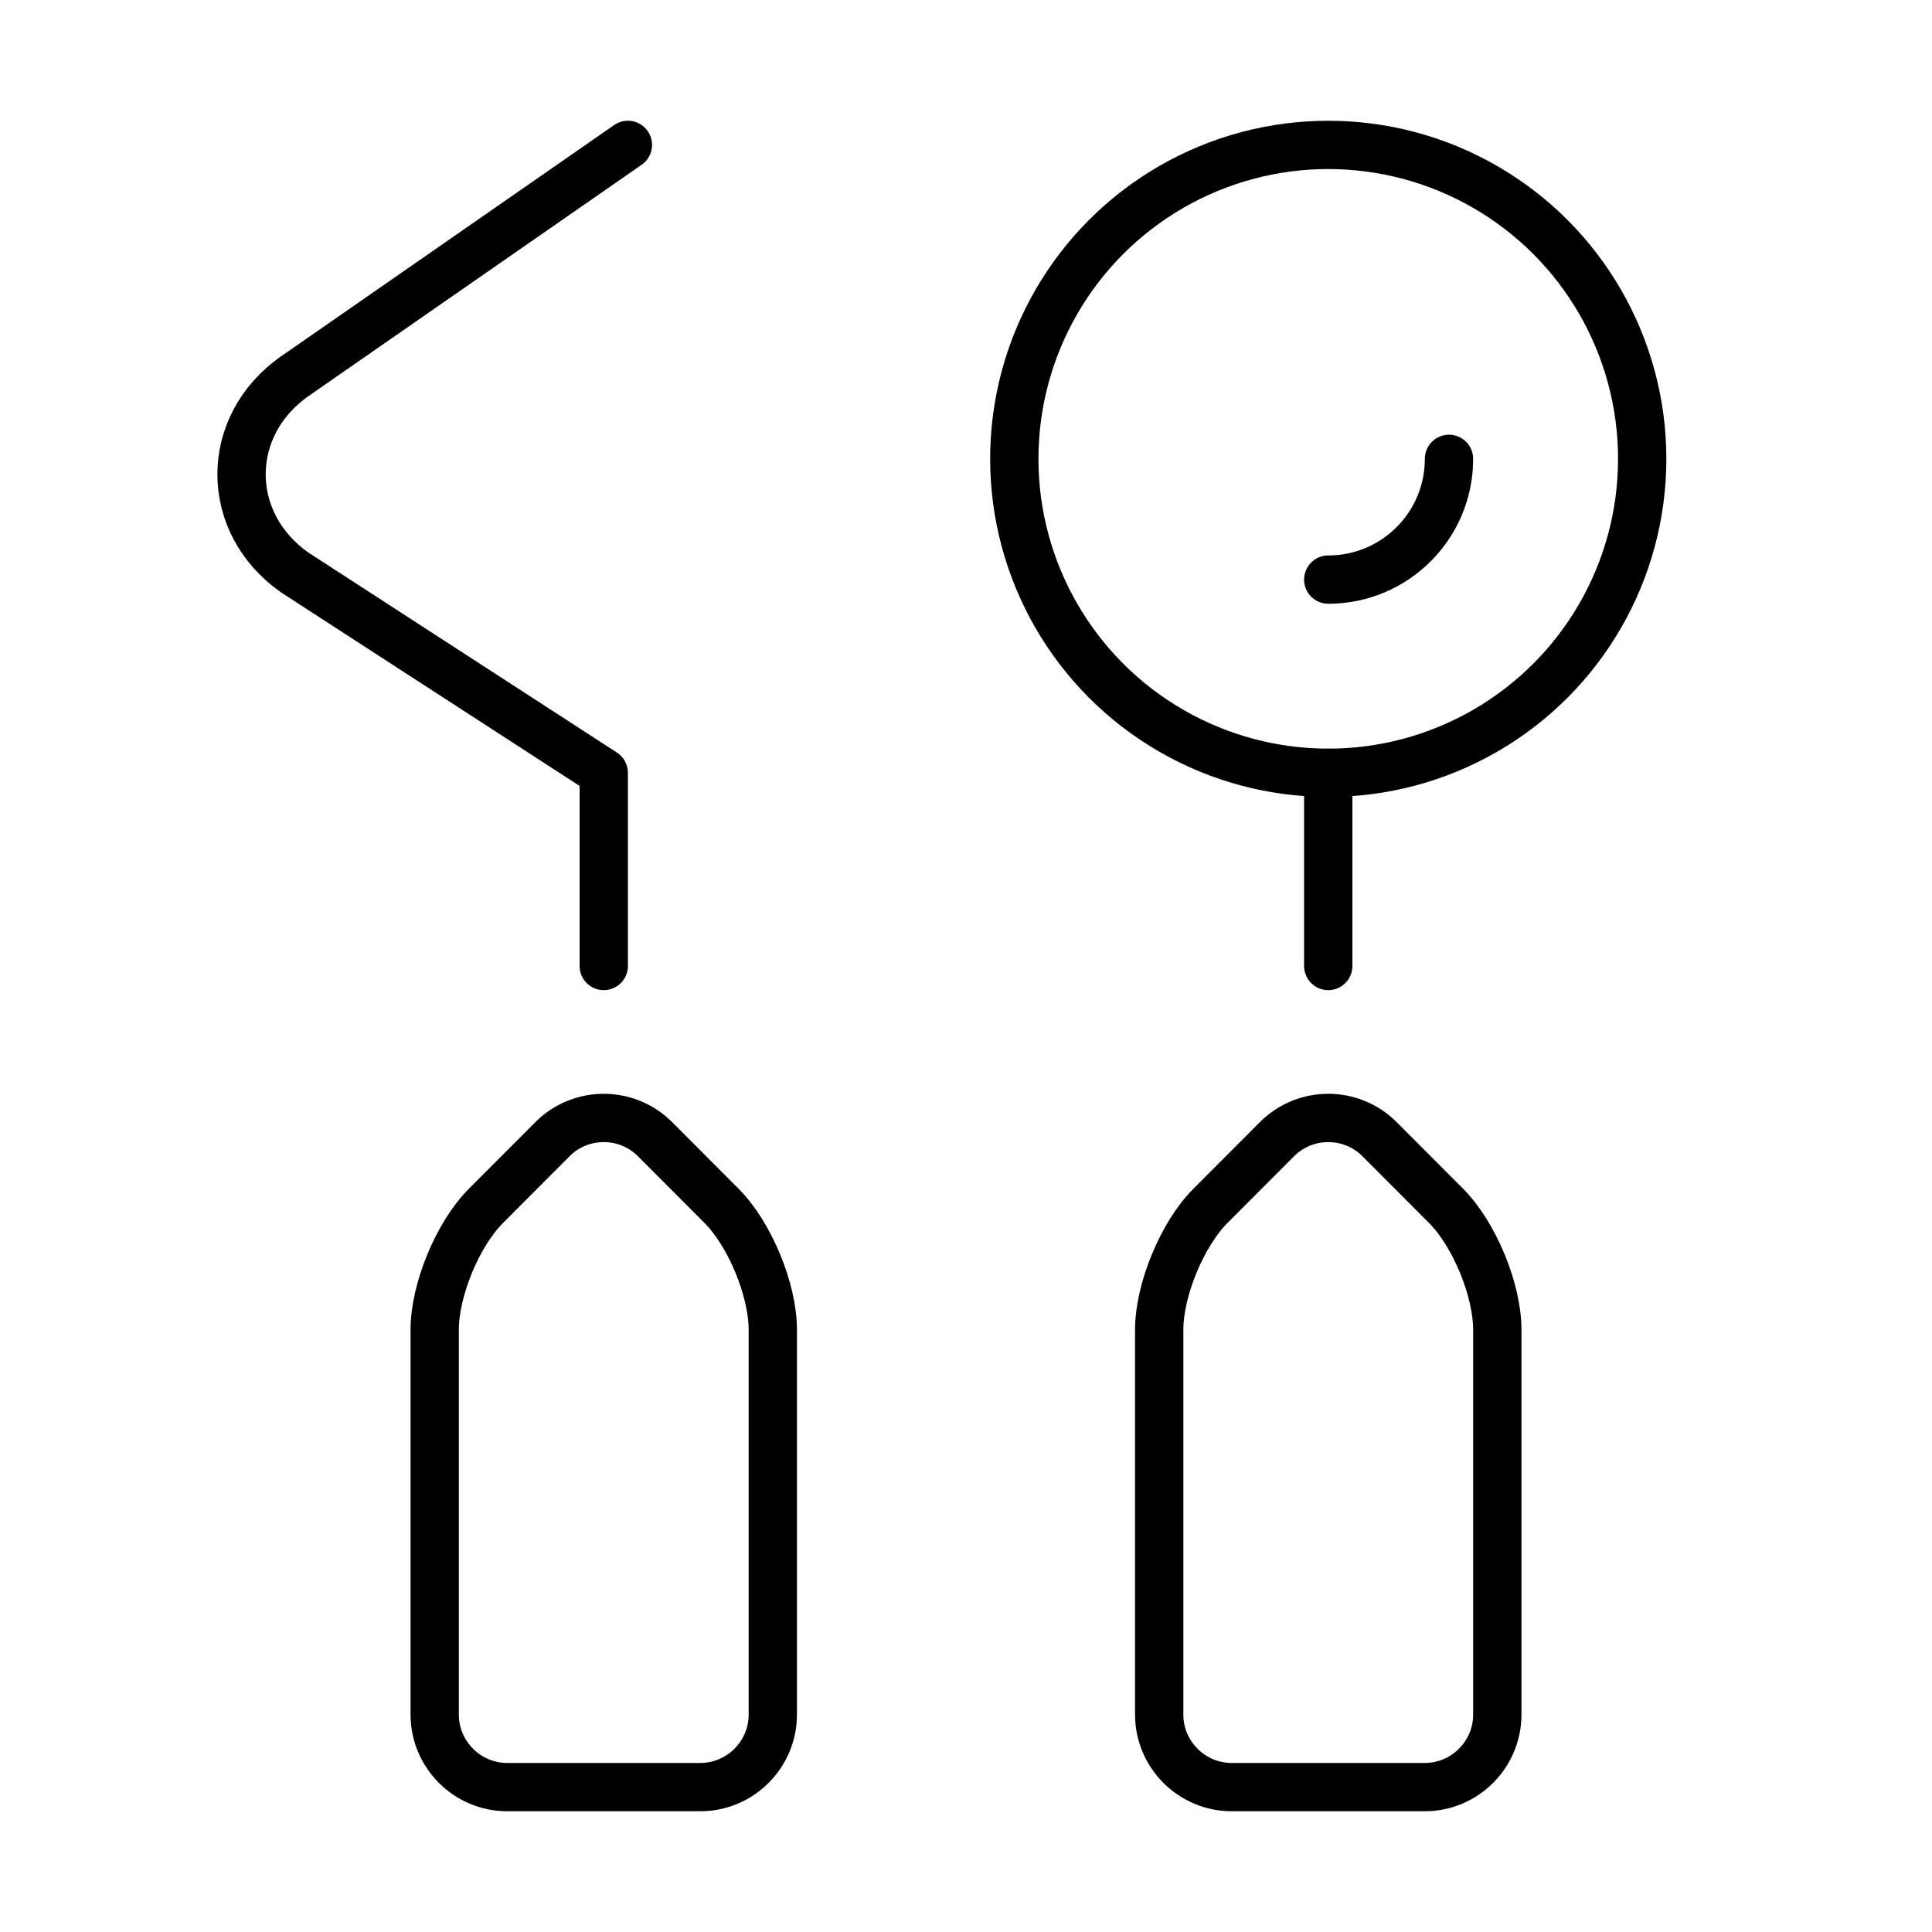
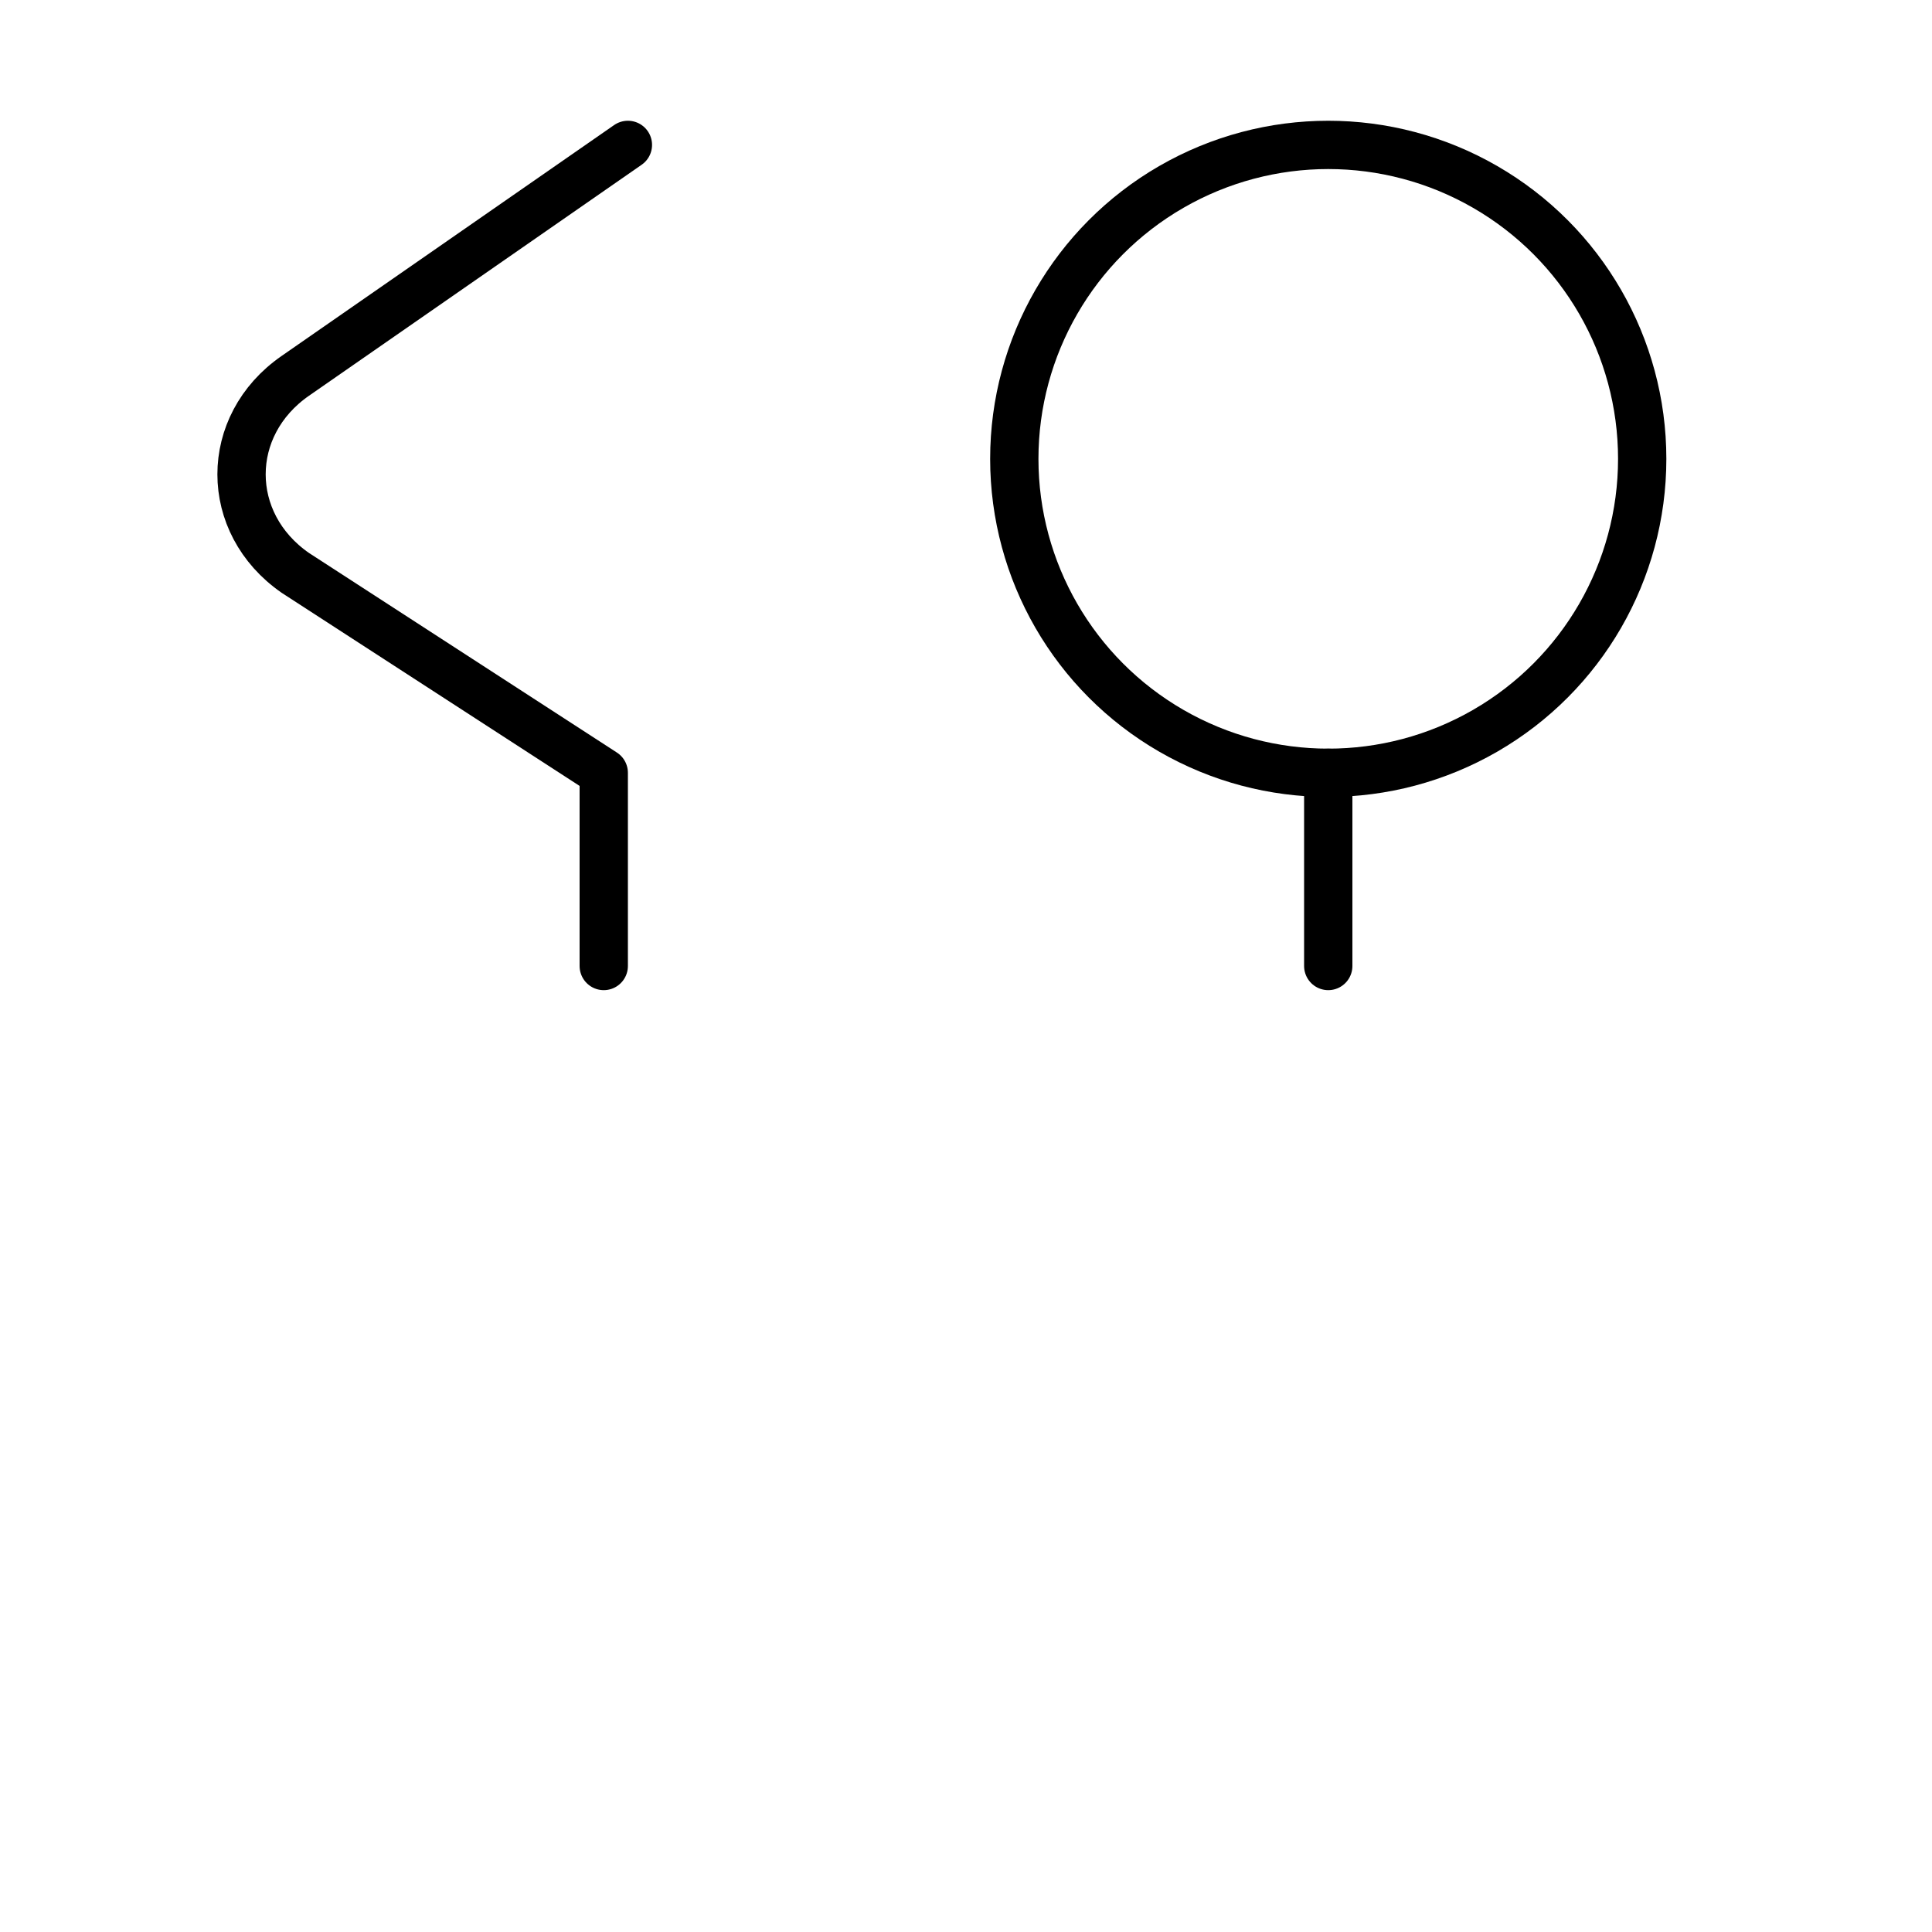
<svg xmlns="http://www.w3.org/2000/svg" id="Layer_1" x="0px" y="0px" viewBox="0 0 40 40" style="enable-background:new 0 0 40 40;" xml:space="preserve">
  <style type="text/css"> .st0{fill:none;} .st1{fill:none;stroke:#000000;stroke-linecap:round;stroke-linejoin:round;stroke-miterlimit:10;} </style>
  <rect class="st0" width="40" height="40" />
  <g>
    <line class="st1" x1="27.5" y1="16" x2="27.5" y2="20" />
-     <path class="st1" d="M31,35.5c0,0.825-0.675,1.5-1.5,1.5h-4c-0.825,0-1.5-0.675-1.5-1.5v-7.971 c0-0.825,0.477-1.978,1.06-2.562l1.38-1.383c0.583-0.584,1.537-0.584,2.12,0 l1.38,1.383C30.523,25.552,31,26.704,31,27.529V35.5z" />
-     <path class="st1" d="M16,35.5c0,0.825-0.675,1.5-1.5,1.5h-4C9.675,37,9,36.325,9,35.5v-7.971 c0-0.825,0.477-1.978,1.06-2.562l1.38-1.383c0.583-0.584,1.537-0.584,2.12,0 l1.38,1.383C15.523,25.552,16,26.704,16,27.529V35.5z" />
    <path class="st1" d="M12.5,20v-4l-6.387-4.14c-1.483-1.03-1.483-3.049,0-4.078L13,3" />
    <circle class="st1" cx="27.5" cy="9.5" r="6.5" />
-     <path class="st1" d="M30,9.5c0,1.381-1.119,2.5-2.5,2.5" />
  </g>
</svg>